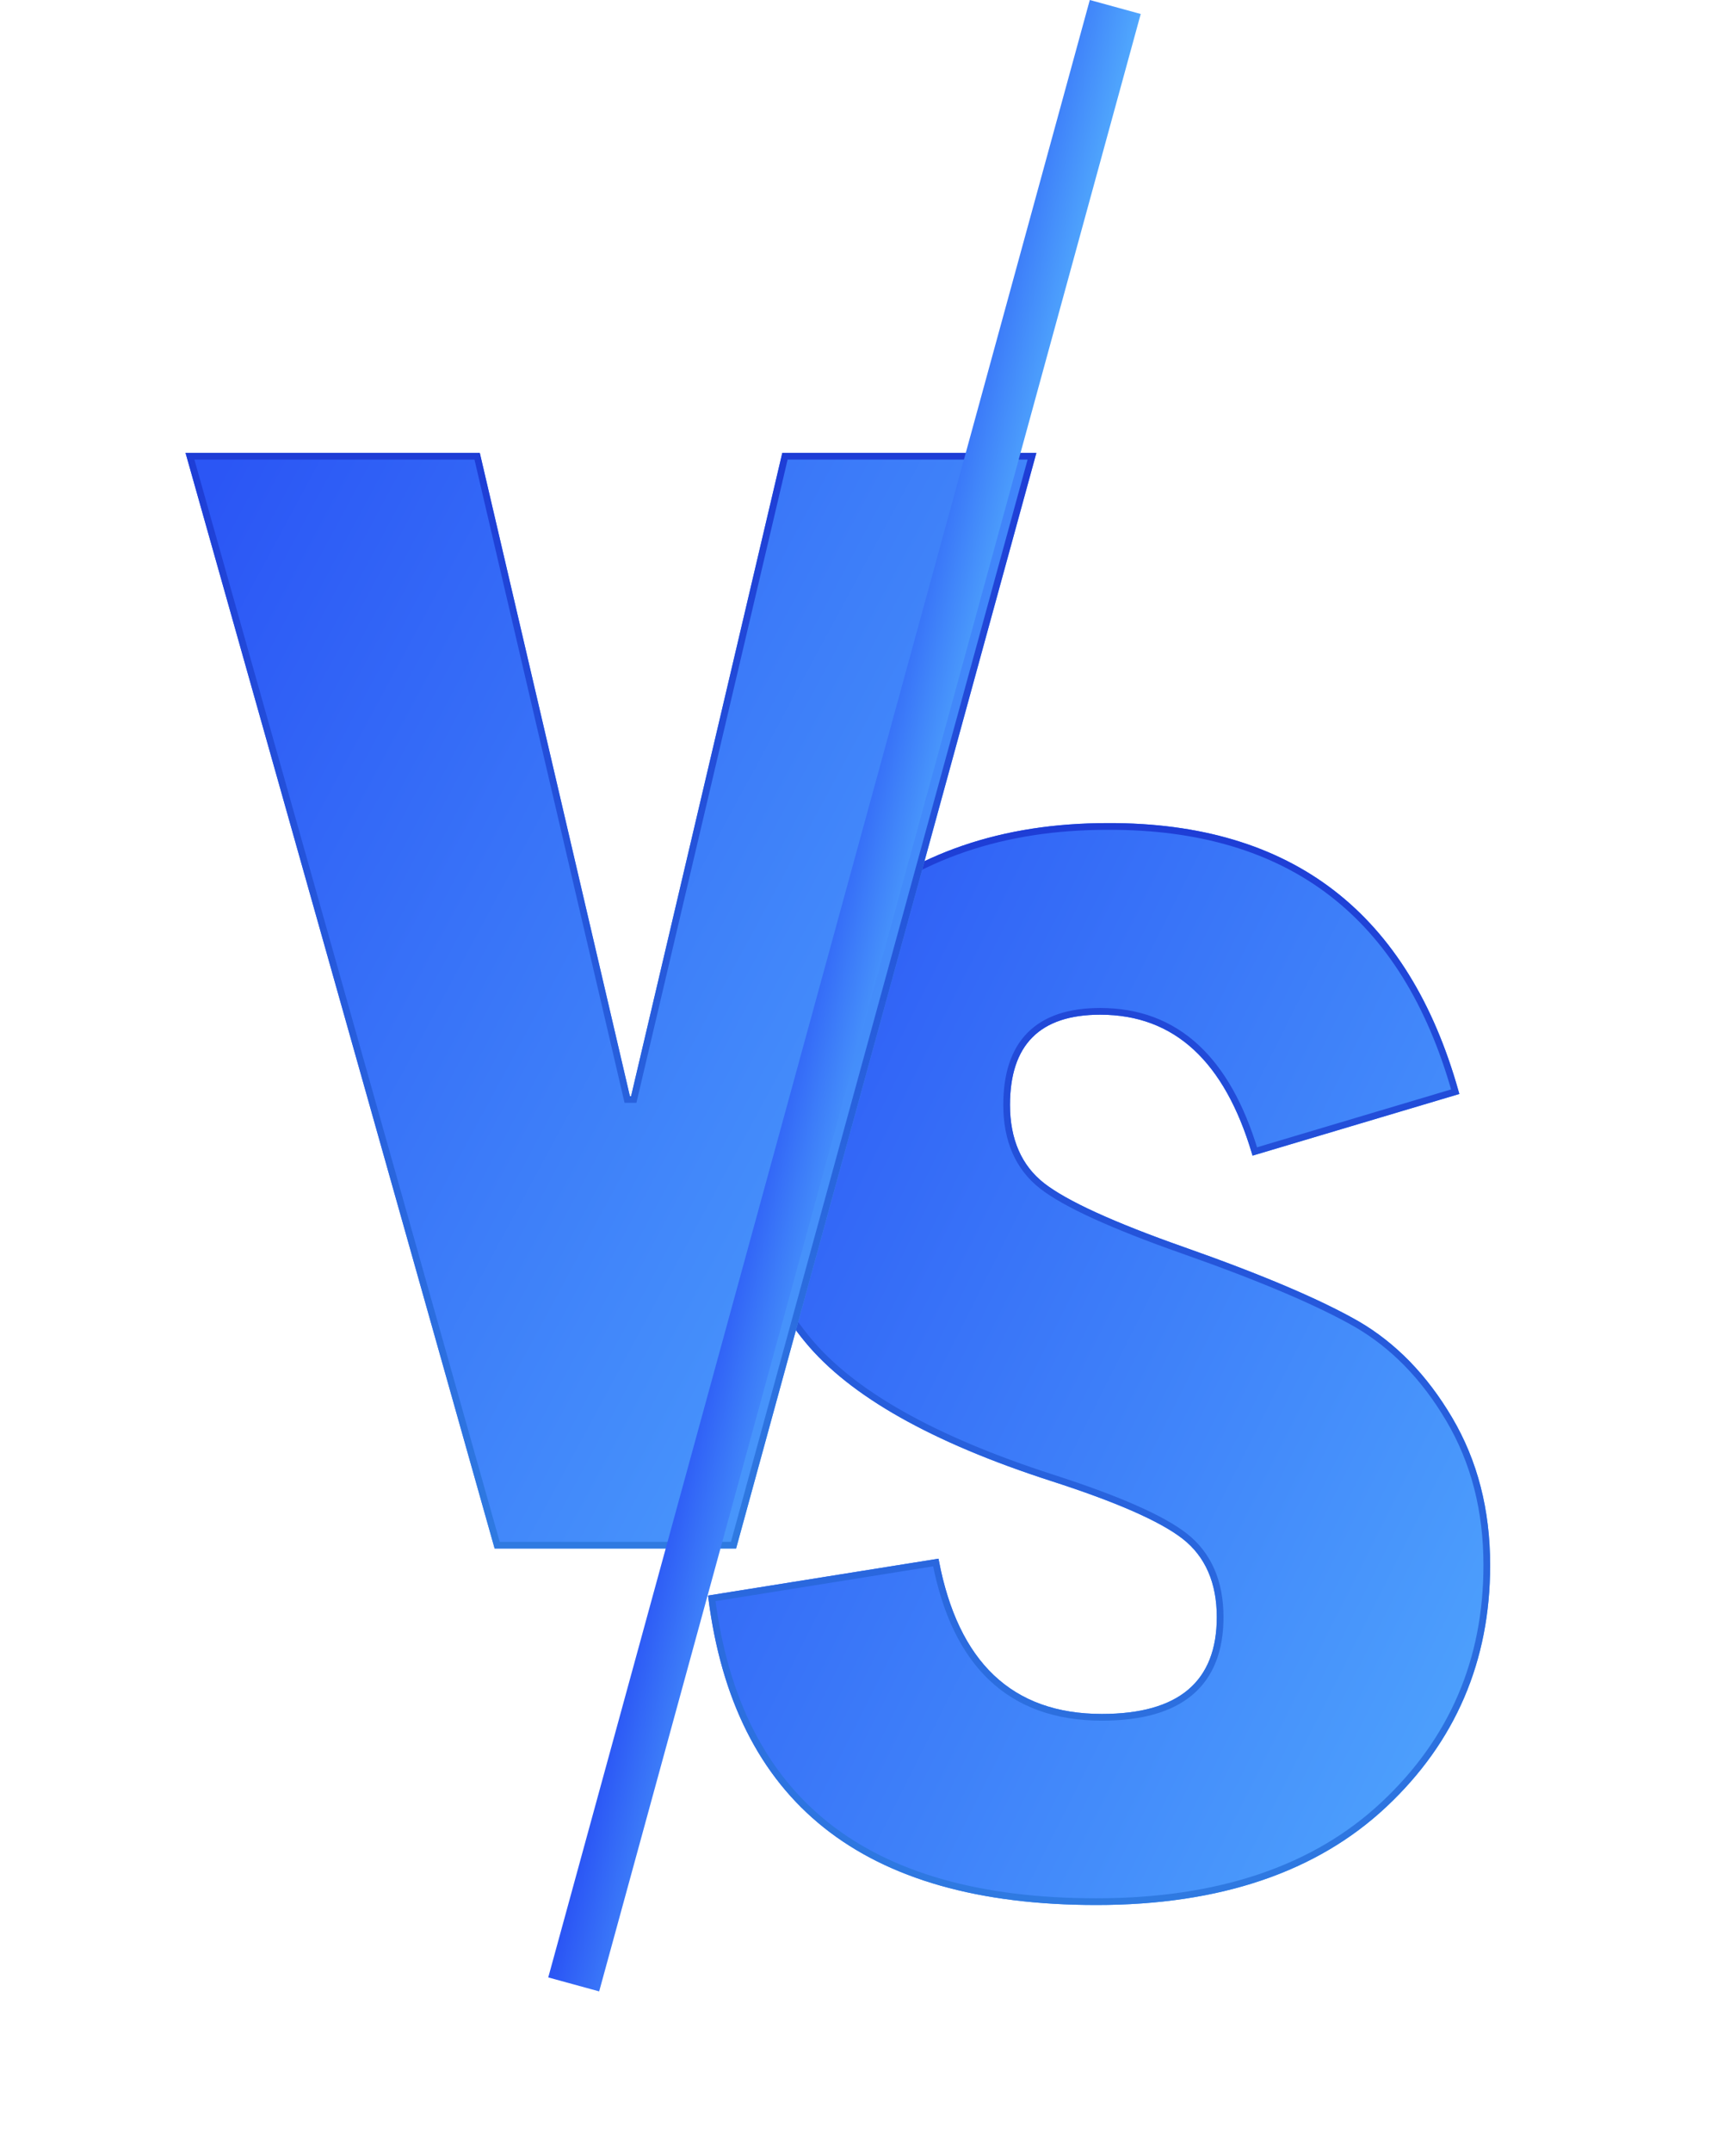
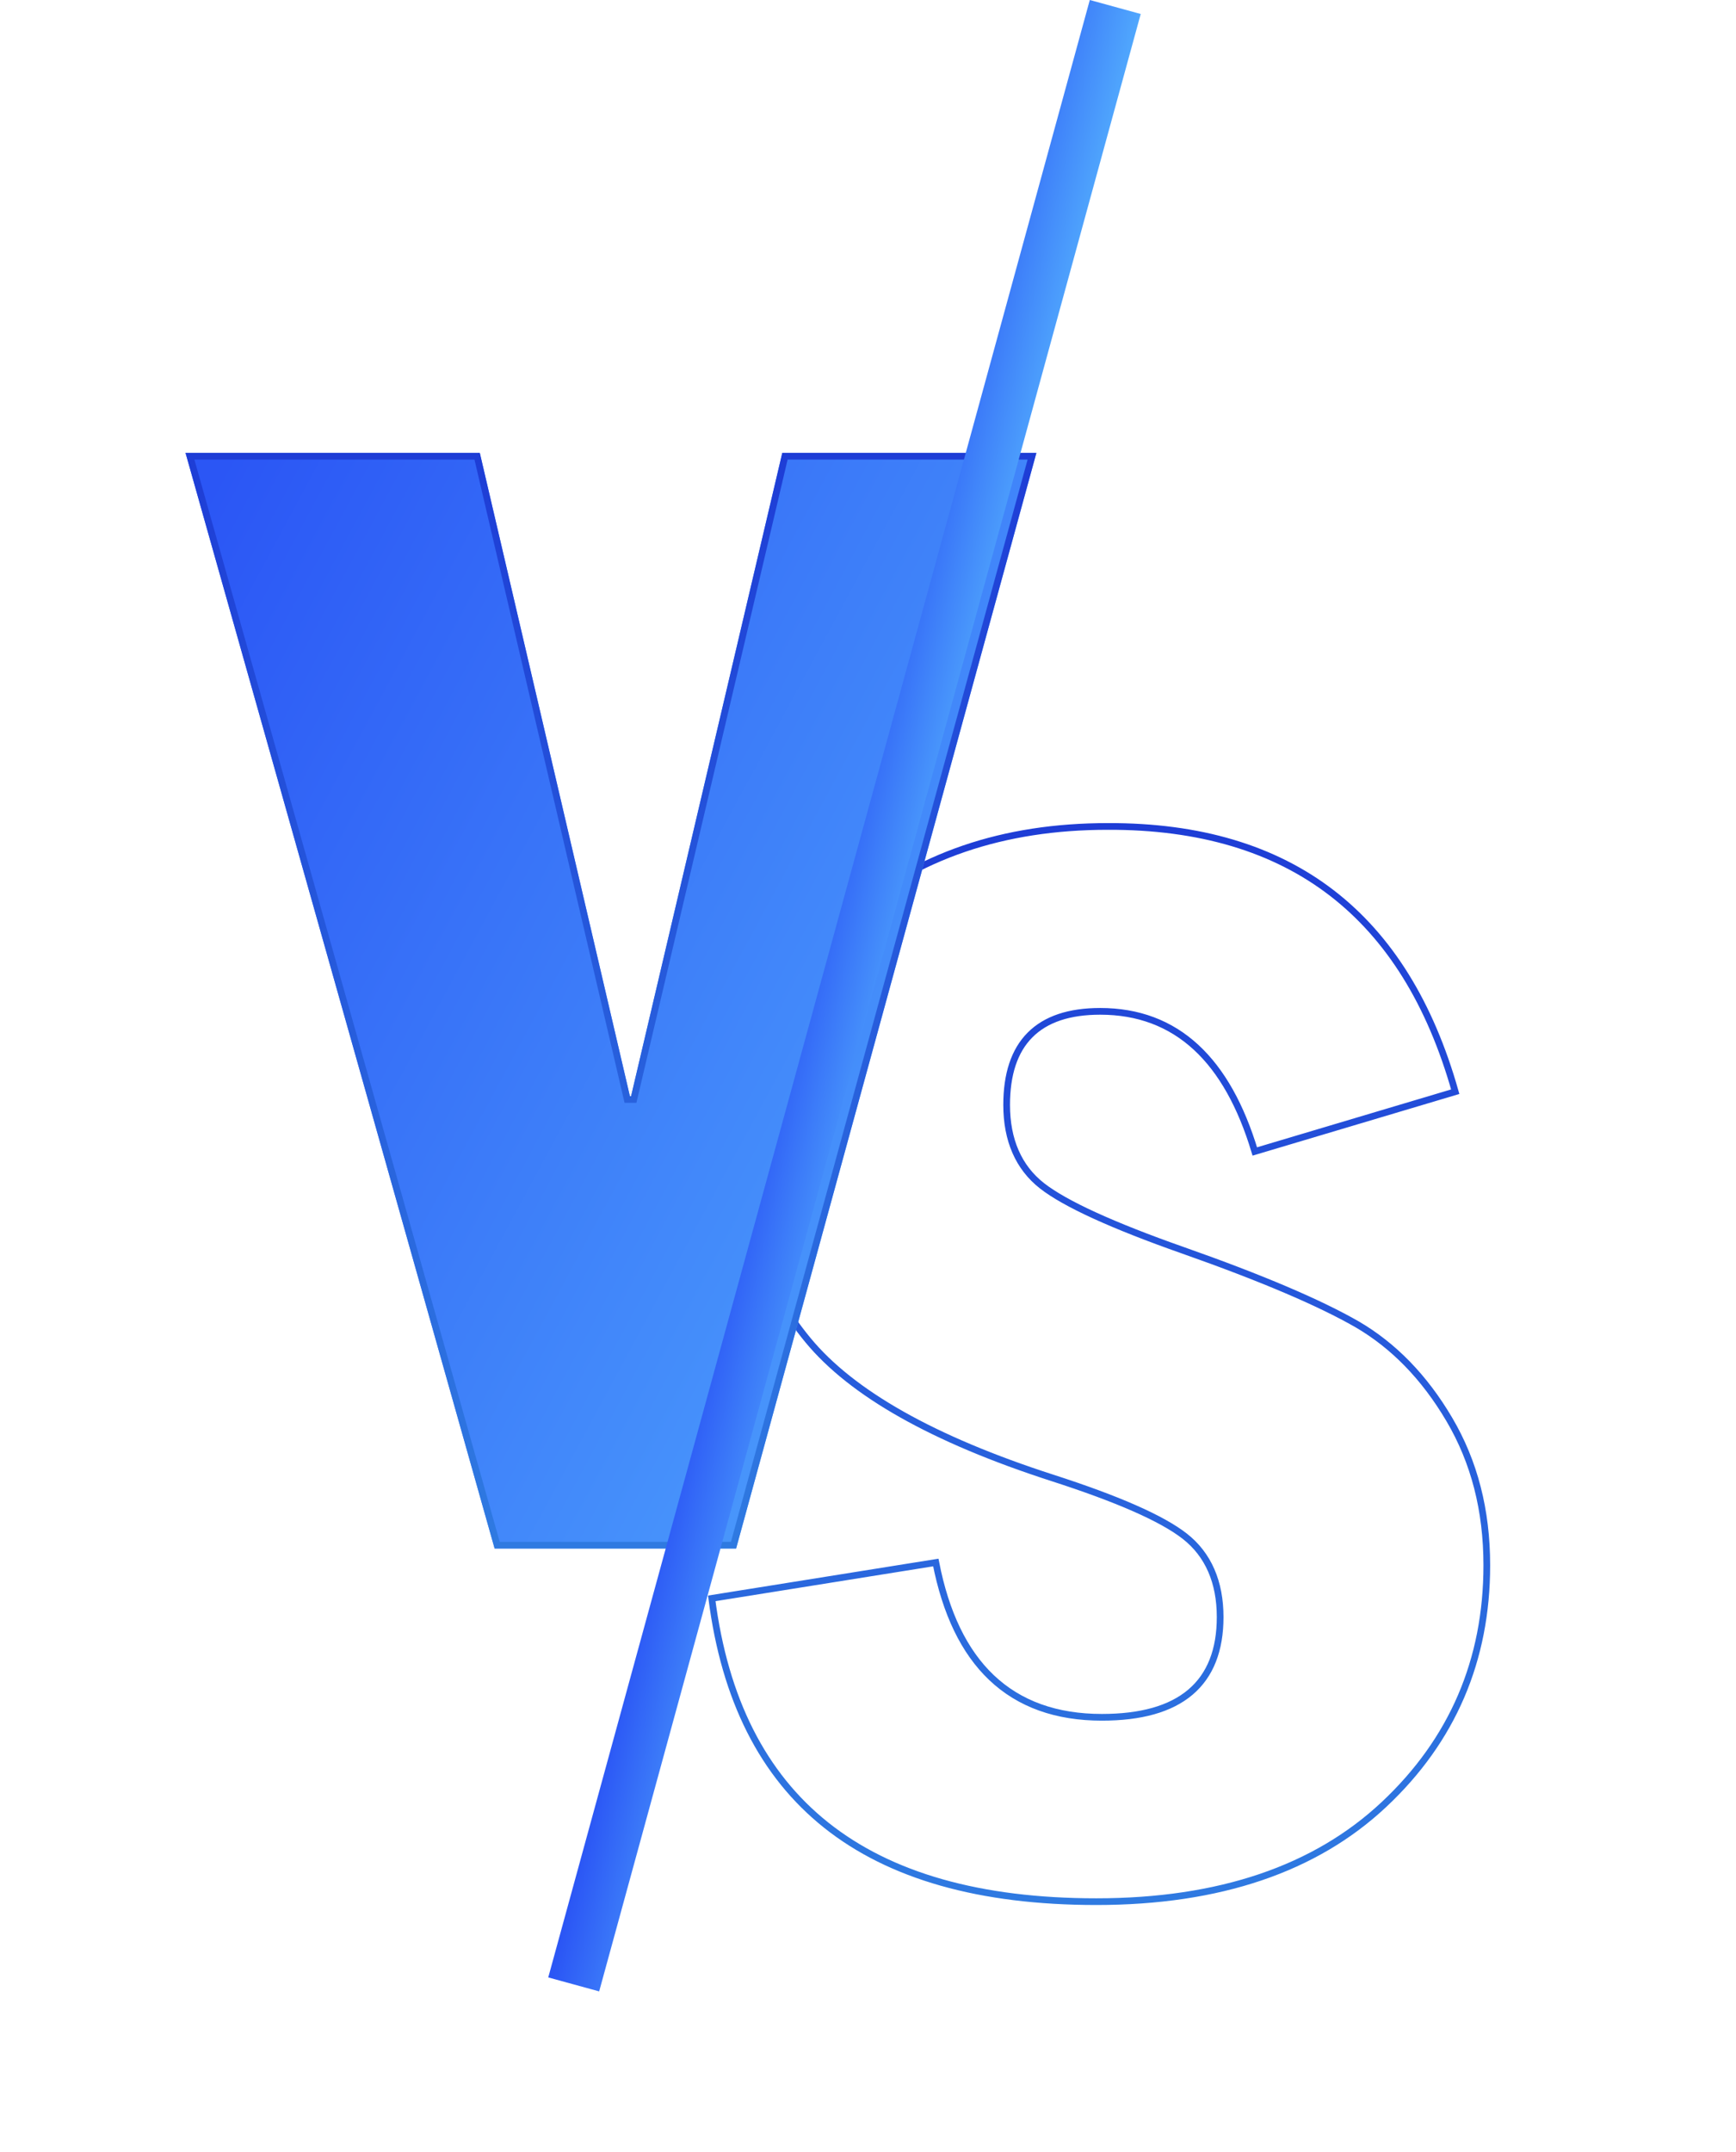
<svg xmlns="http://www.w3.org/2000/svg" class="not-fill" width="259" height="321" viewBox="0 0 259 321" fill="none">
  <g filter="url(#filter0_d_2827_4372)">
-     <path d="M217.726 147.158L186.872 156.355C182.769 142.313 175.22 135.333 164.142 135.333C155.116 135.333 150.685 139.85 150.685 148.8C150.685 153.892 152.408 157.833 155.772 160.461C159.137 163.089 166.111 166.291 176.615 169.986C188.513 174.174 197.129 177.87 202.709 181.072C208.207 184.275 212.885 189.037 216.659 195.443C220.434 201.848 222.321 209.156 222.321 217.45C222.321 231.738 217.152 243.809 206.812 253.499C196.473 263.189 182.031 268.116 163.568 268.116C128.693 268.116 109.409 252.76 105.635 221.966L140.017 216.464C142.889 231.902 151.013 239.621 164.388 239.621C175.876 239.621 181.538 234.776 181.538 225.169C181.538 220.077 179.815 216.136 176.451 213.508C173.086 210.88 166.522 208.006 156.839 204.886C139.032 199.138 126.806 192.24 120.159 184.193C113.512 176.145 110.23 166.784 110.23 156.109C110.23 141.164 115.482 129.175 125.985 120.224C136.489 111.191 149.536 106.757 165.291 106.757C192.78 106.675 210.259 120.142 217.726 147.158Z" fill="url(#paint0_linear_2827_4372)" />
    <path d="M126.309 120.604L126.311 120.603C136.711 111.66 149.637 107.257 165.291 107.257L165.292 107.257C178.954 107.216 190.08 110.541 198.712 117.192C207.243 123.765 213.386 133.624 217.112 146.819L187.209 155.733C185.15 148.898 182.247 143.712 178.462 140.211C174.577 136.619 169.796 134.833 164.142 134.833C159.552 134.833 156.037 135.982 153.674 138.358C151.311 140.733 150.185 144.249 150.185 148.8C150.185 154.013 151.955 158.114 155.464 160.855C158.901 163.539 165.95 166.764 176.449 170.458C188.337 174.642 196.919 178.325 202.459 181.505C207.873 184.659 212.492 189.356 216.228 195.696C219.953 202.016 221.821 209.235 221.821 217.45C221.821 231.602 216.707 243.54 206.47 253.134C196.248 262.714 181.942 267.616 163.568 267.616C146.198 267.616 132.784 263.791 123.25 256.197C113.825 248.69 108.127 237.445 106.191 222.383L139.617 217.035C141.089 224.58 143.842 230.32 147.919 234.194C152.092 238.159 157.599 240.121 164.388 240.121C170.191 240.121 174.615 238.899 177.594 236.38C180.589 233.846 182.038 230.073 182.038 225.169C182.038 219.956 180.268 215.855 176.759 213.114C173.317 210.426 166.674 207.53 156.992 204.41C139.214 198.671 127.099 191.81 120.545 183.874C113.975 175.92 110.73 166.672 110.73 156.109C110.73 141.296 115.928 129.451 126.309 120.604Z" stroke="url(#paint1_linear_2827_4372)" />
  </g>
  <g filter="url(#filter1_d_2827_4372)">
    <path d="M27.68 42.541H71.581L94.065 138.864L116.713 42.541H154.623L109.82 205.953H73.796L27.68 42.541Z" fill="url(#paint2_linear_2827_4372)" />
    <path d="M94.551 138.978L117.109 43.041H153.968L109.438 205.453H74.175L28.34 43.041H71.184L93.578 138.978L94.551 138.978Z" stroke="url(#paint3_linear_2827_4372)" />
  </g>
  <path d="M162.591 0L81.795 294.916L89.392 297L170.188 2.085L162.591 0Z" fill="url(#paint4_linear_2827_4372)" />
  <defs>
    <filter id="filter0_d_2827_4372" x="69.635" y="86.756" width="188.686" height="233.359" filterUnits="userSpaceOnUse" color-interpolation-filters="sRGB">
      <feFlood flood-opacity="0" result="BackgroundImageFix" />
      <feColorMatrix in="SourceAlpha" type="matrix" values="0 0 0 0 0  0 0 0 0 0  0 0 0 0 0  0 0 0 1 0" result="hardAlpha" />
      <feOffset dy="16" />
      <feGaussianBlur stdDeviation="18" />
      <feComposite in2="hardAlpha" operator="out" />
      <feColorMatrix type="matrix" values="0 0 0 0 0.169  0 0 0 0 0.337  0 0 0 0 0.961  0 0 0 0.37 0" />
      <feBlend mode="normal" in2="BackgroundImageFix" result="effect1_dropShadow_2827_4372" />
      <feBlend mode="normal" in="SourceGraphic" in2="effect1_dropShadow_2827_4372" result="shape" />
    </filter>
    <filter id="filter1_d_2827_4372" x="0.68" y="40.541" width="180.943" height="217.412" filterUnits="userSpaceOnUse" color-interpolation-filters="sRGB">
      <feFlood flood-opacity="0" result="BackgroundImageFix" />
      <feColorMatrix in="SourceAlpha" type="matrix" values="0 0 0 0 0  0 0 0 0 0  0 0 0 0 0  0 0 0 1 0" result="hardAlpha" />
      <feOffset dy="25" />
      <feGaussianBlur stdDeviation="13.5" />
      <feComposite in2="hardAlpha" operator="out" />
      <feColorMatrix type="matrix" values="0 0 0 0 0.169  0 0 0 0 0.337  0 0 0 0 0.961  0 0 0 0.24 0" />
      <feBlend mode="normal" in2="BackgroundImageFix" result="effect1_dropShadow_2827_4372" />
      <feBlend mode="normal" in="SourceGraphic" in2="effect1_dropShadow_2827_4372" result="shape" />
    </filter>
    <linearGradient id="paint0_linear_2827_4372" x1="105.635" y1="118.858" x2="257.95" y2="195.294" gradientUnits="userSpaceOnUse">
      <stop stop-color="#2B56F5" />
      <stop offset="1" stop-color="#50A7FD" />
    </linearGradient>
    <linearGradient id="paint1_linear_2827_4372" x1="163.978" y1="106.756" x2="163.978" y2="268.116" gradientUnits="userSpaceOnUse">
      <stop stop-color="#1E3DD6" />
      <stop offset="1" stop-color="#2F7AE1" />
    </linearGradient>
    <linearGradient id="paint2_linear_2827_4372" x1="27.68" y1="54.797" x2="188.405" y2="141.441" gradientUnits="userSpaceOnUse">
      <stop stop-color="#2B56F5" />
      <stop offset="1" stop-color="#50A7FD" />
    </linearGradient>
    <linearGradient id="paint3_linear_2827_4372" x1="91.151" y1="42.541" x2="91.151" y2="205.953" gradientUnits="userSpaceOnUse">
      <stop stop-color="#1E3DD6" />
      <stop offset="1" stop-color="#2F7AE1" />
    </linearGradient>
    <linearGradient id="paint4_linear_2827_4372" x1="82.365" y1="295.072" x2="100.413" y2="299.303" gradientUnits="userSpaceOnUse">
      <stop stop-color="#2B56F5" />
      <stop offset="1" stop-color="#50A7FD" />
    </linearGradient>
  </defs>
</svg>